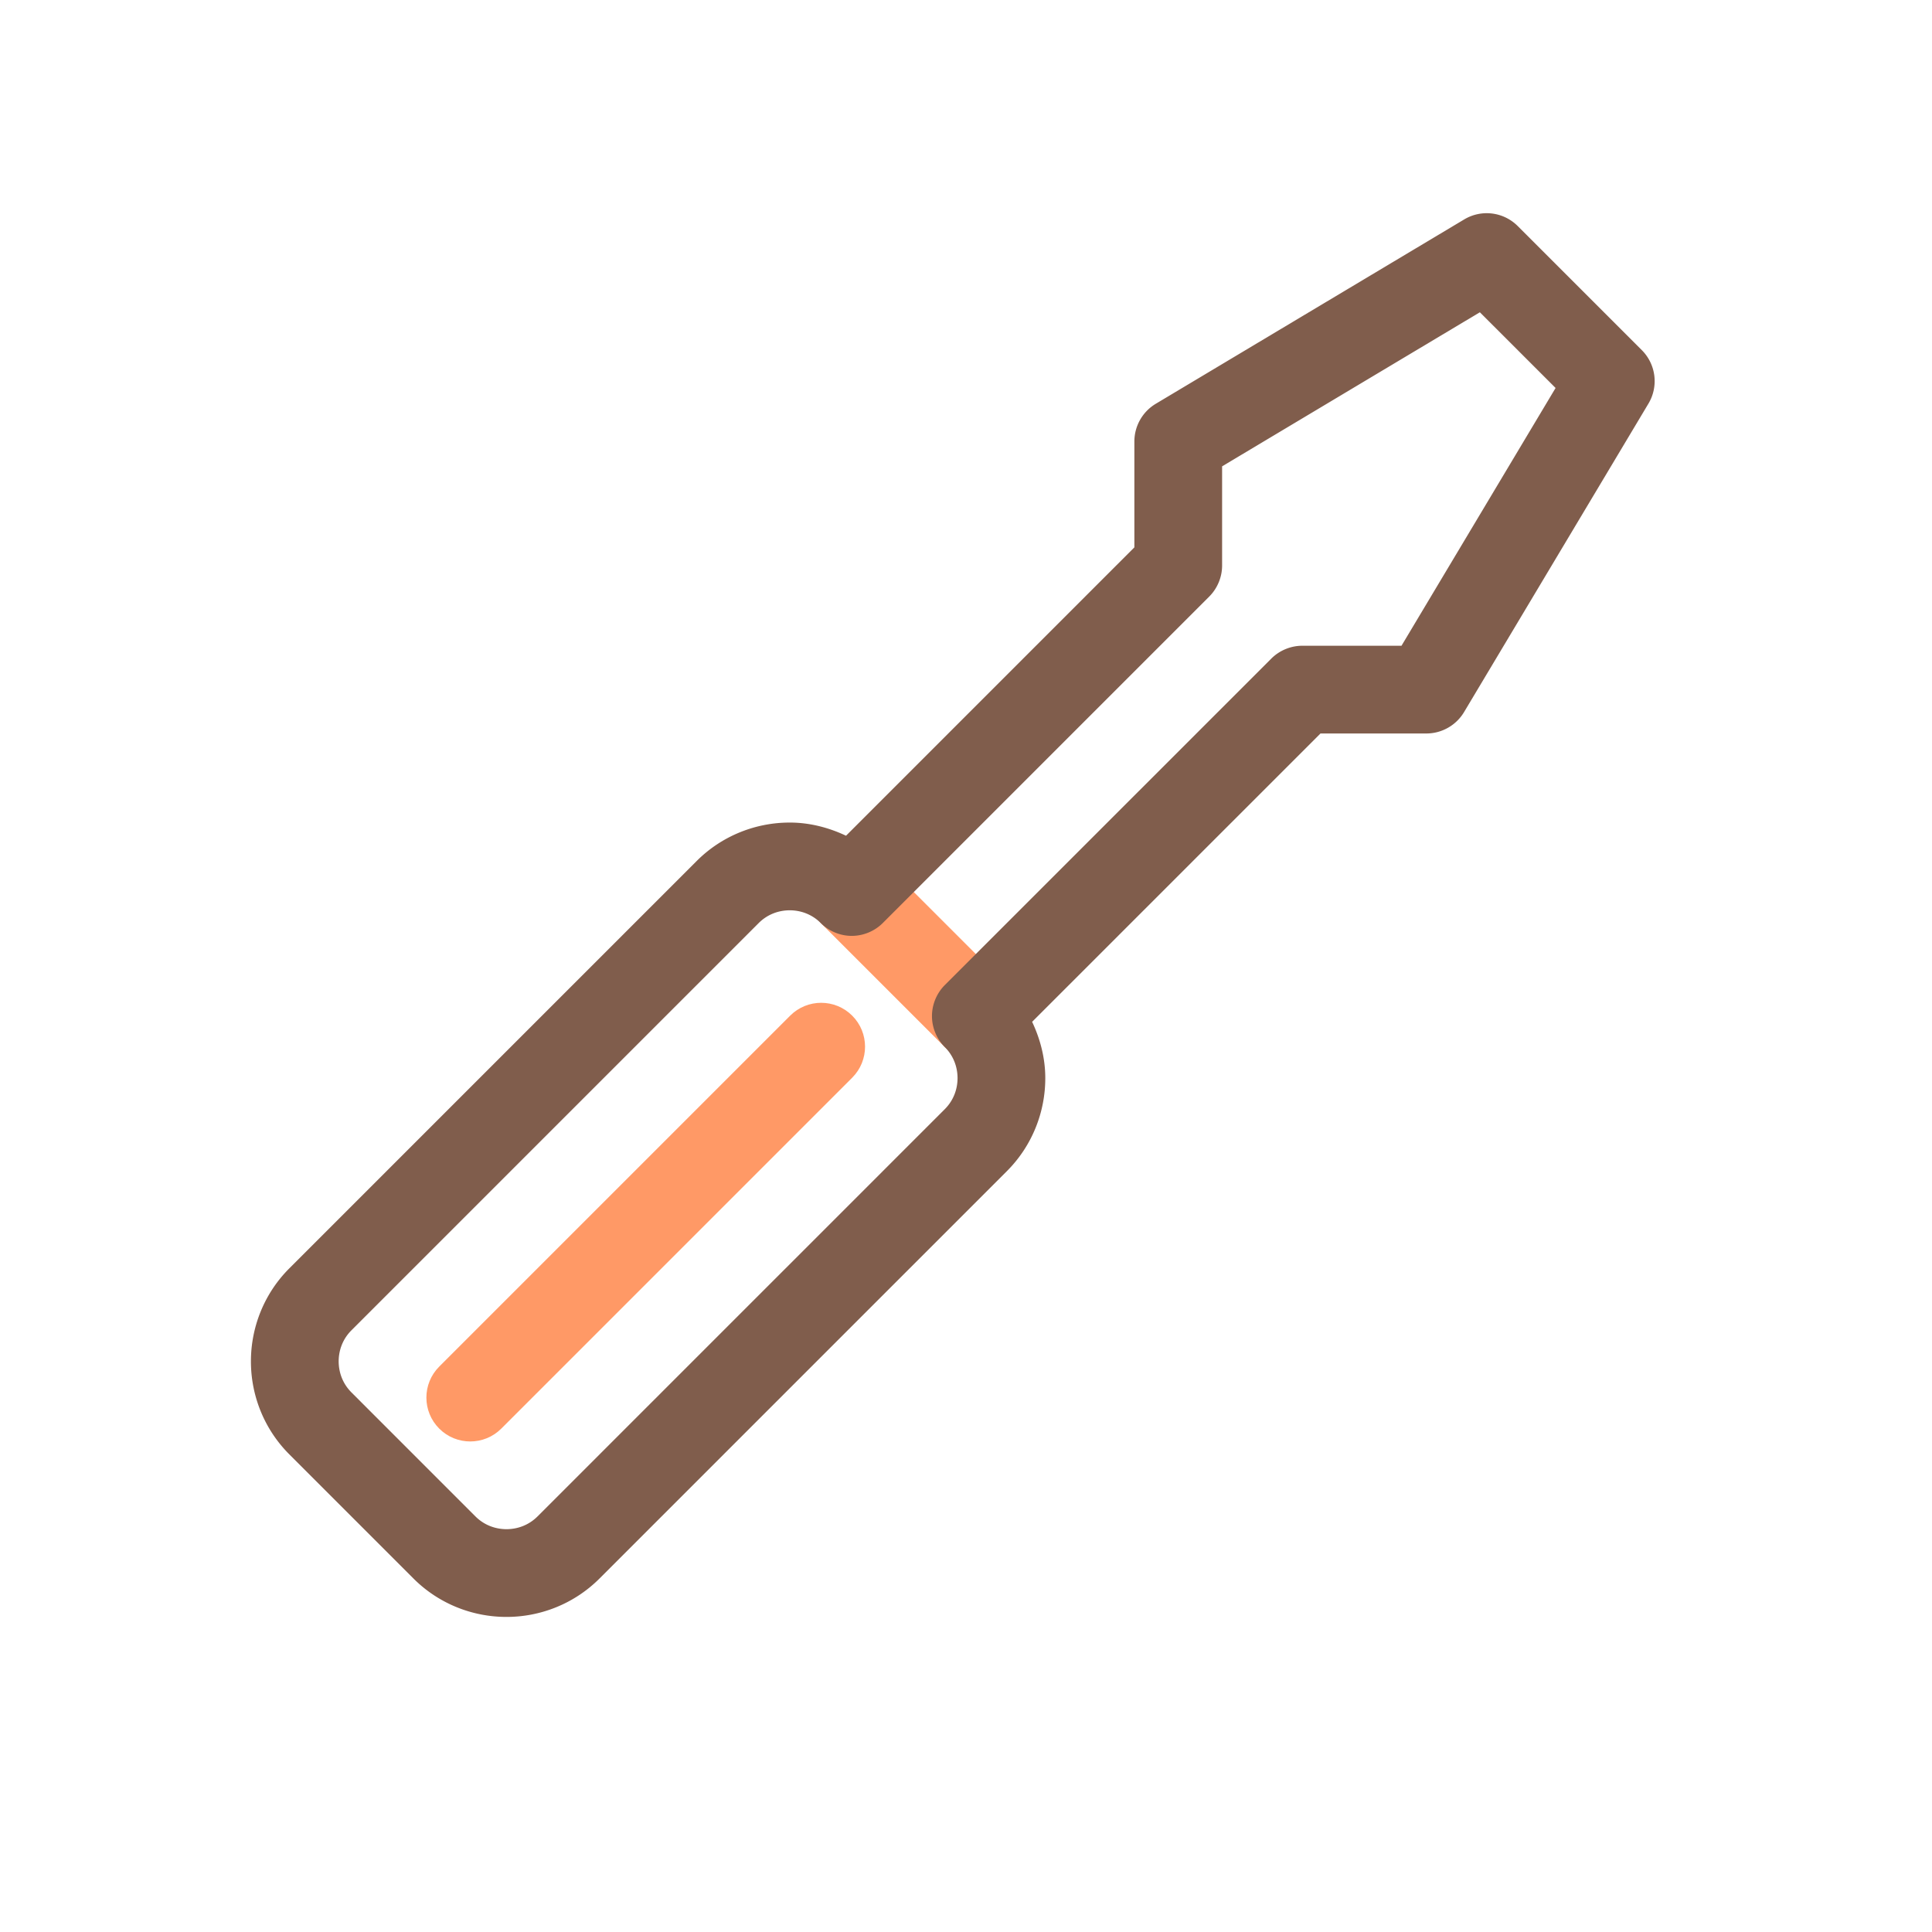
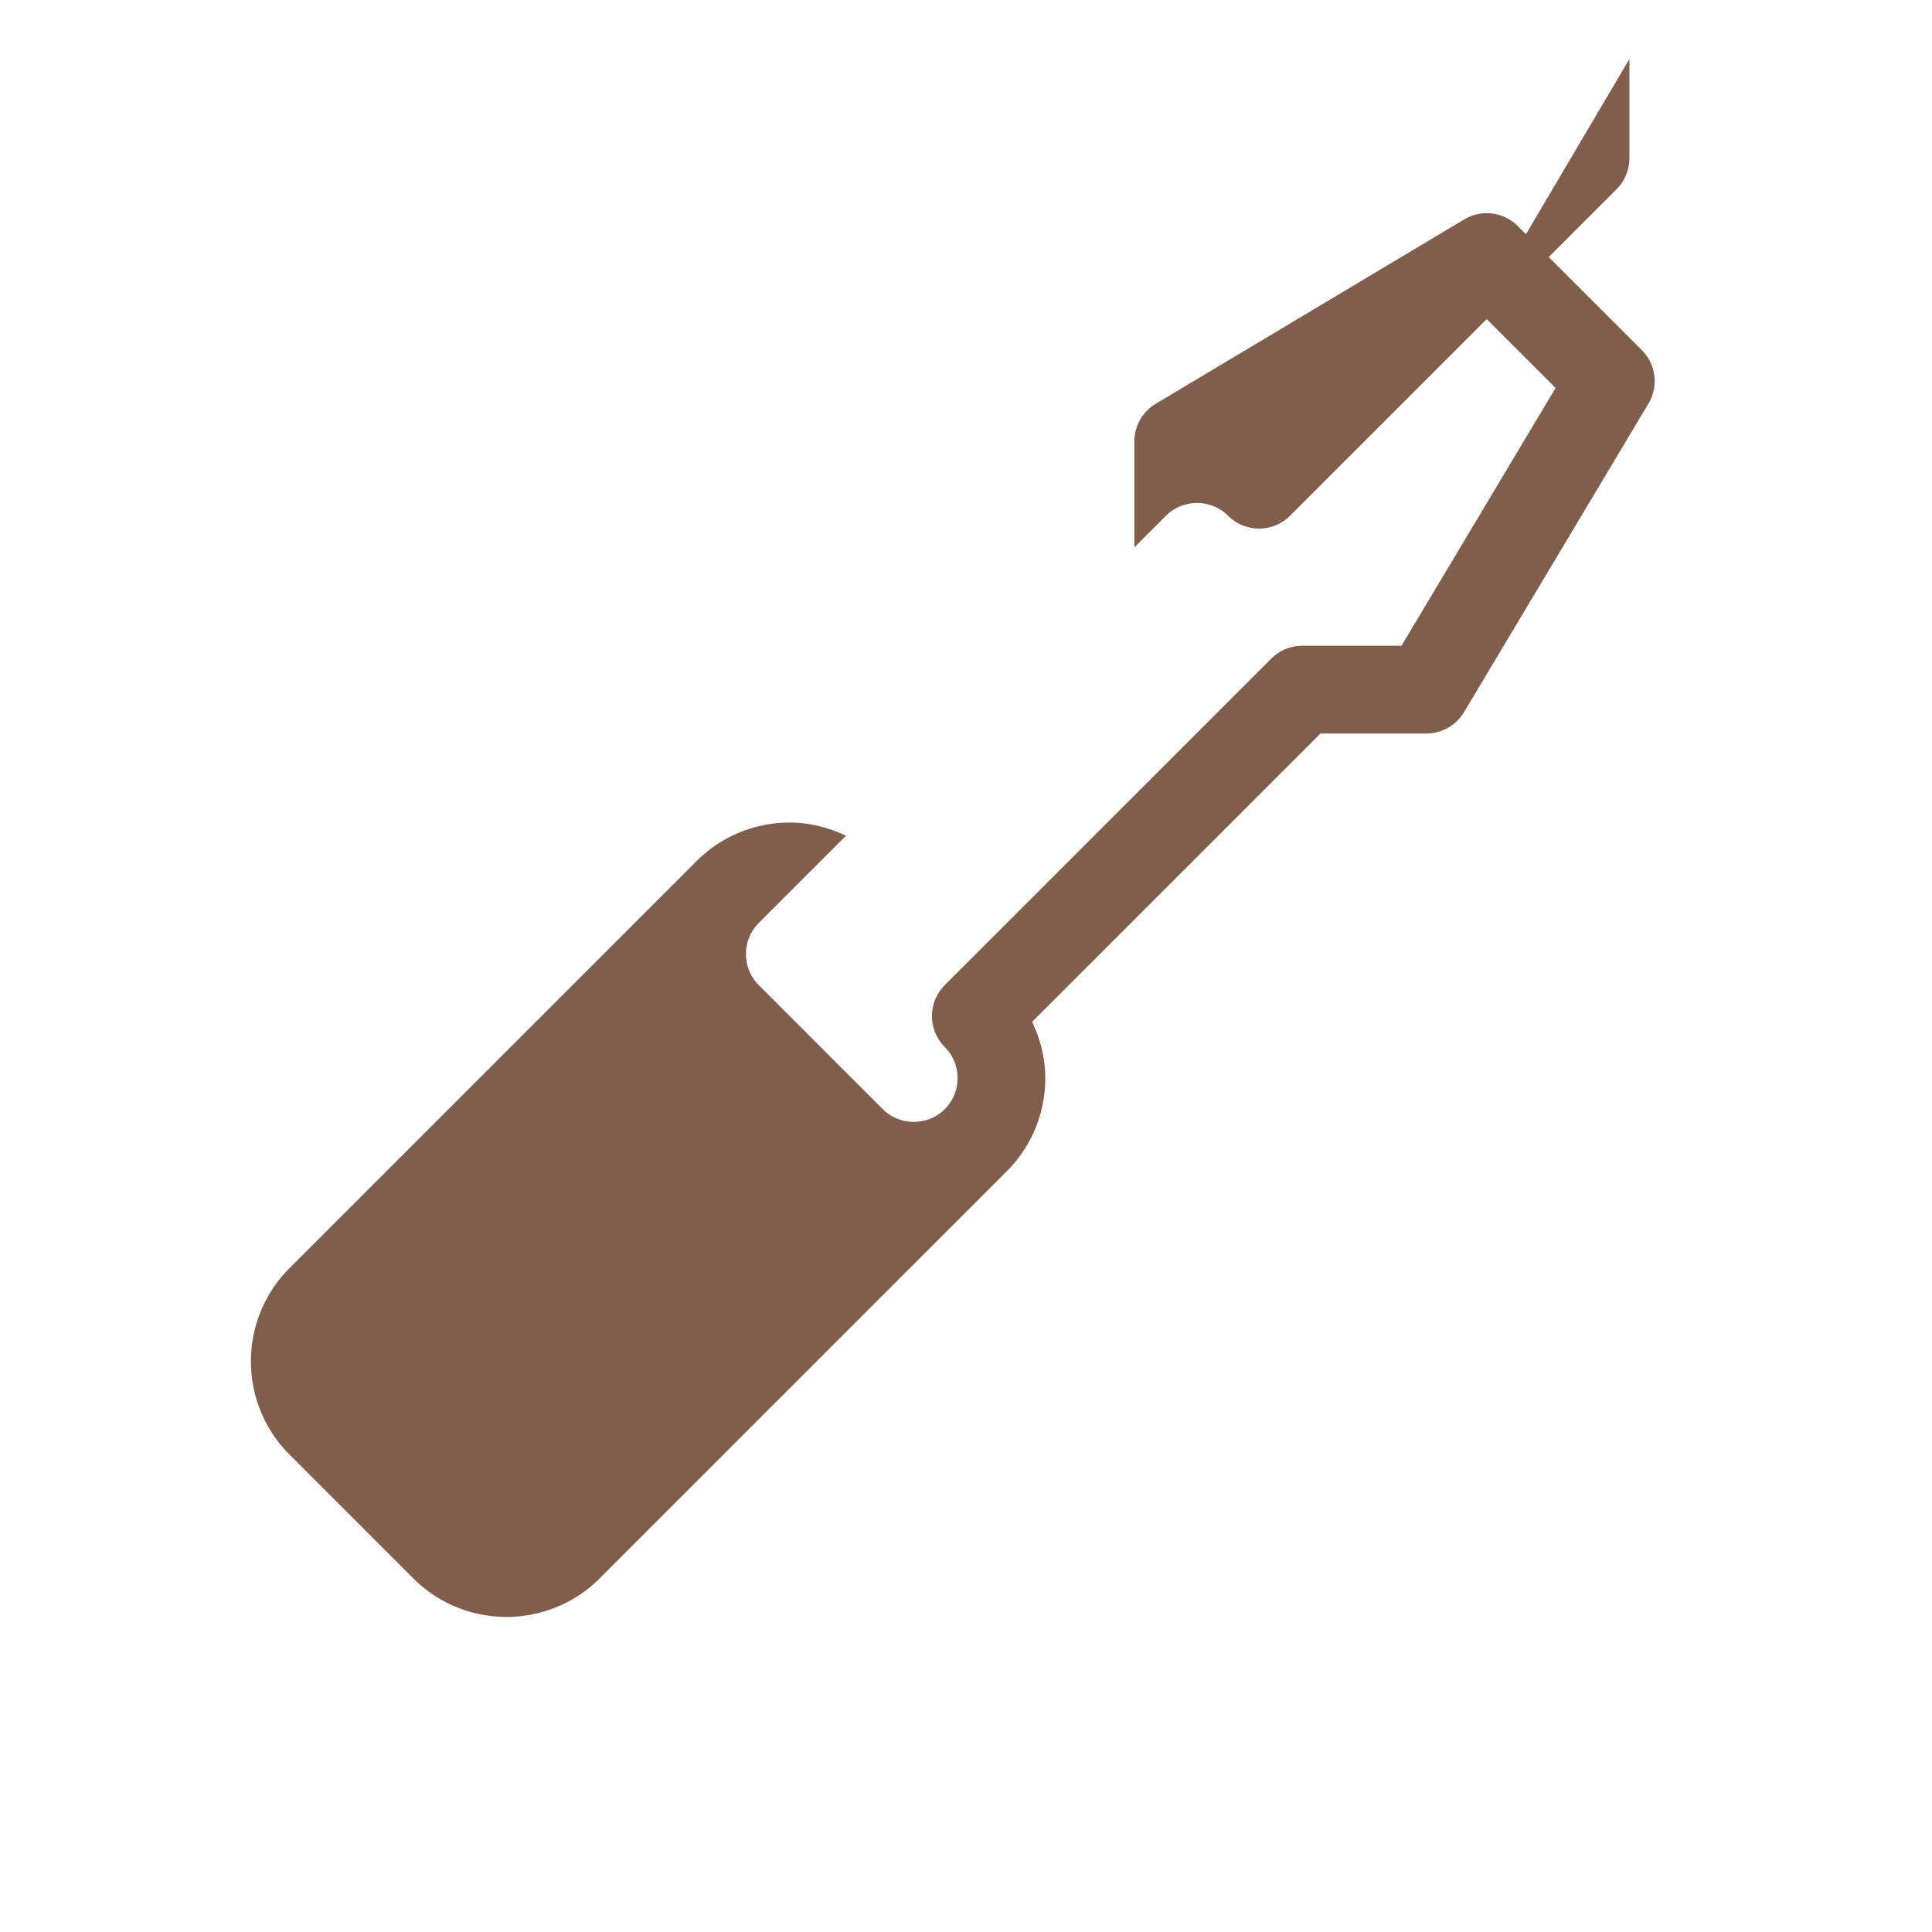
<svg xmlns="http://www.w3.org/2000/svg" width="800px" height="800px" viewBox="0 0 1024 1024" class="icon" version="1.1">
-   <path d="M533.654 522.109l-65.762-65.76c-9.079-9.081-23.799-9.081-32.88 0-9.079 9.079-9.079 23.801 0 32.88l65.762 65.76c9.079 9.079 23.799 9.079 32.88 0 9.079-9.079 9.079-23.801 0-32.88M265.686 757.196l186-186c9.079-9.081 9.079-23.801 0-32.88-9.081-9.081-23.801-9.081-32.88 0l-186 186c-9.081 9.079-9.081 23.799 0 32.88 9.079 9.079 23.799 9.079 32.88 0" fill="#FF9966" />
-   <path d="M870.185 185.568l-65.76-65.753a23.218 23.218 0 0 0-28.367-3.515l-163.494 97.722a23.315 23.315 0 0 0-11.323 19.958v56.132l-152.833 152.84c-9.47-4.48-19.642-6.989-29.834-6.975-17.751-0.023-35.751 6.791-49.322 20.374L153.373 672.229c-13.58 13.571-20.397 31.571-20.374 49.322-0.023 17.749 6.794 35.749 20.379 49.318l65.749 65.758c13.571 13.58 31.571 20.397 49.322 20.374 17.754 0.023 35.751-6.794 49.322-20.372l215.88-215.88c13.58-13.573 20.395-31.571 20.372-49.322 0.014-10.193-2.495-20.367-6.975-29.837l152.841-152.834 56.123 0.002c8.154 0 15.77-4.322 19.955-11.32L873.7 213.937a23.22 23.22 0 0 0-3.515-28.369zM742.82 342.259h-52.563c-6.122 0-12.109 2.478-16.438 6.808L500.771 522.102c-4.329 4.329-6.81 10.321-6.81 16.442s2.481 12.111 6.81 16.44c4.504 4.51 6.731 10.353 6.752 16.442-0.021 6.087-2.248 11.927-6.754 16.442l-215.878 215.88c-4.513 4.504-10.356 6.729-16.442 6.752-6.087-0.023-11.93-2.248-16.442-6.752l-65.753-65.765c-4.506-4.513-6.731-10.349-6.754-16.433 0.023-6.087 2.248-11.93 6.754-16.44l215.878-215.883c4.513-4.504 10.353-6.729 16.442-6.752 6.087 0.023 11.925 2.248 16.435 6.749 4.327 4.329 10.318 6.812 16.44 6.812 6.122 0 12.113-2.478 16.442-6.81l173.04-173.045c4.329-4.329 6.81-10.318 6.81-16.44v-52.575L784.36 165.51l40.129 40.127-81.669 136.622z" fill="#805D4C" />
+   <path d="M870.185 185.568l-65.76-65.753a23.218 23.218 0 0 0-28.367-3.515l-163.494 97.722a23.315 23.315 0 0 0-11.323 19.958v56.132l-152.833 152.84c-9.47-4.48-19.642-6.989-29.834-6.975-17.751-0.023-35.751 6.791-49.322 20.374L153.373 672.229c-13.58 13.571-20.397 31.571-20.374 49.322-0.023 17.749 6.794 35.749 20.379 49.318l65.749 65.758c13.571 13.58 31.571 20.397 49.322 20.374 17.754 0.023 35.751-6.794 49.322-20.372l215.88-215.88c13.58-13.573 20.395-31.571 20.372-49.322 0.014-10.193-2.495-20.367-6.975-29.837l152.841-152.834 56.123 0.002c8.154 0 15.77-4.322 19.955-11.32L873.7 213.937a23.22 23.22 0 0 0-3.515-28.369zM742.82 342.259h-52.563c-6.122 0-12.109 2.478-16.438 6.808L500.771 522.102c-4.329 4.329-6.81 10.321-6.81 16.442s2.481 12.111 6.81 16.44c4.504 4.51 6.731 10.353 6.752 16.442-0.021 6.087-2.248 11.927-6.754 16.442c-4.513 4.504-10.356 6.729-16.442 6.752-6.087-0.023-11.93-2.248-16.442-6.752l-65.753-65.765c-4.506-4.513-6.731-10.349-6.754-16.433 0.023-6.087 2.248-11.93 6.754-16.44l215.878-215.883c4.513-4.504 10.353-6.729 16.442-6.752 6.087 0.023 11.925 2.248 16.435 6.749 4.327 4.329 10.318 6.812 16.44 6.812 6.122 0 12.113-2.478 16.442-6.81l173.04-173.045c4.329-4.329 6.81-10.318 6.81-16.44v-52.575L784.36 165.51l40.129 40.127-81.669 136.622z" fill="#805D4C" />
</svg>